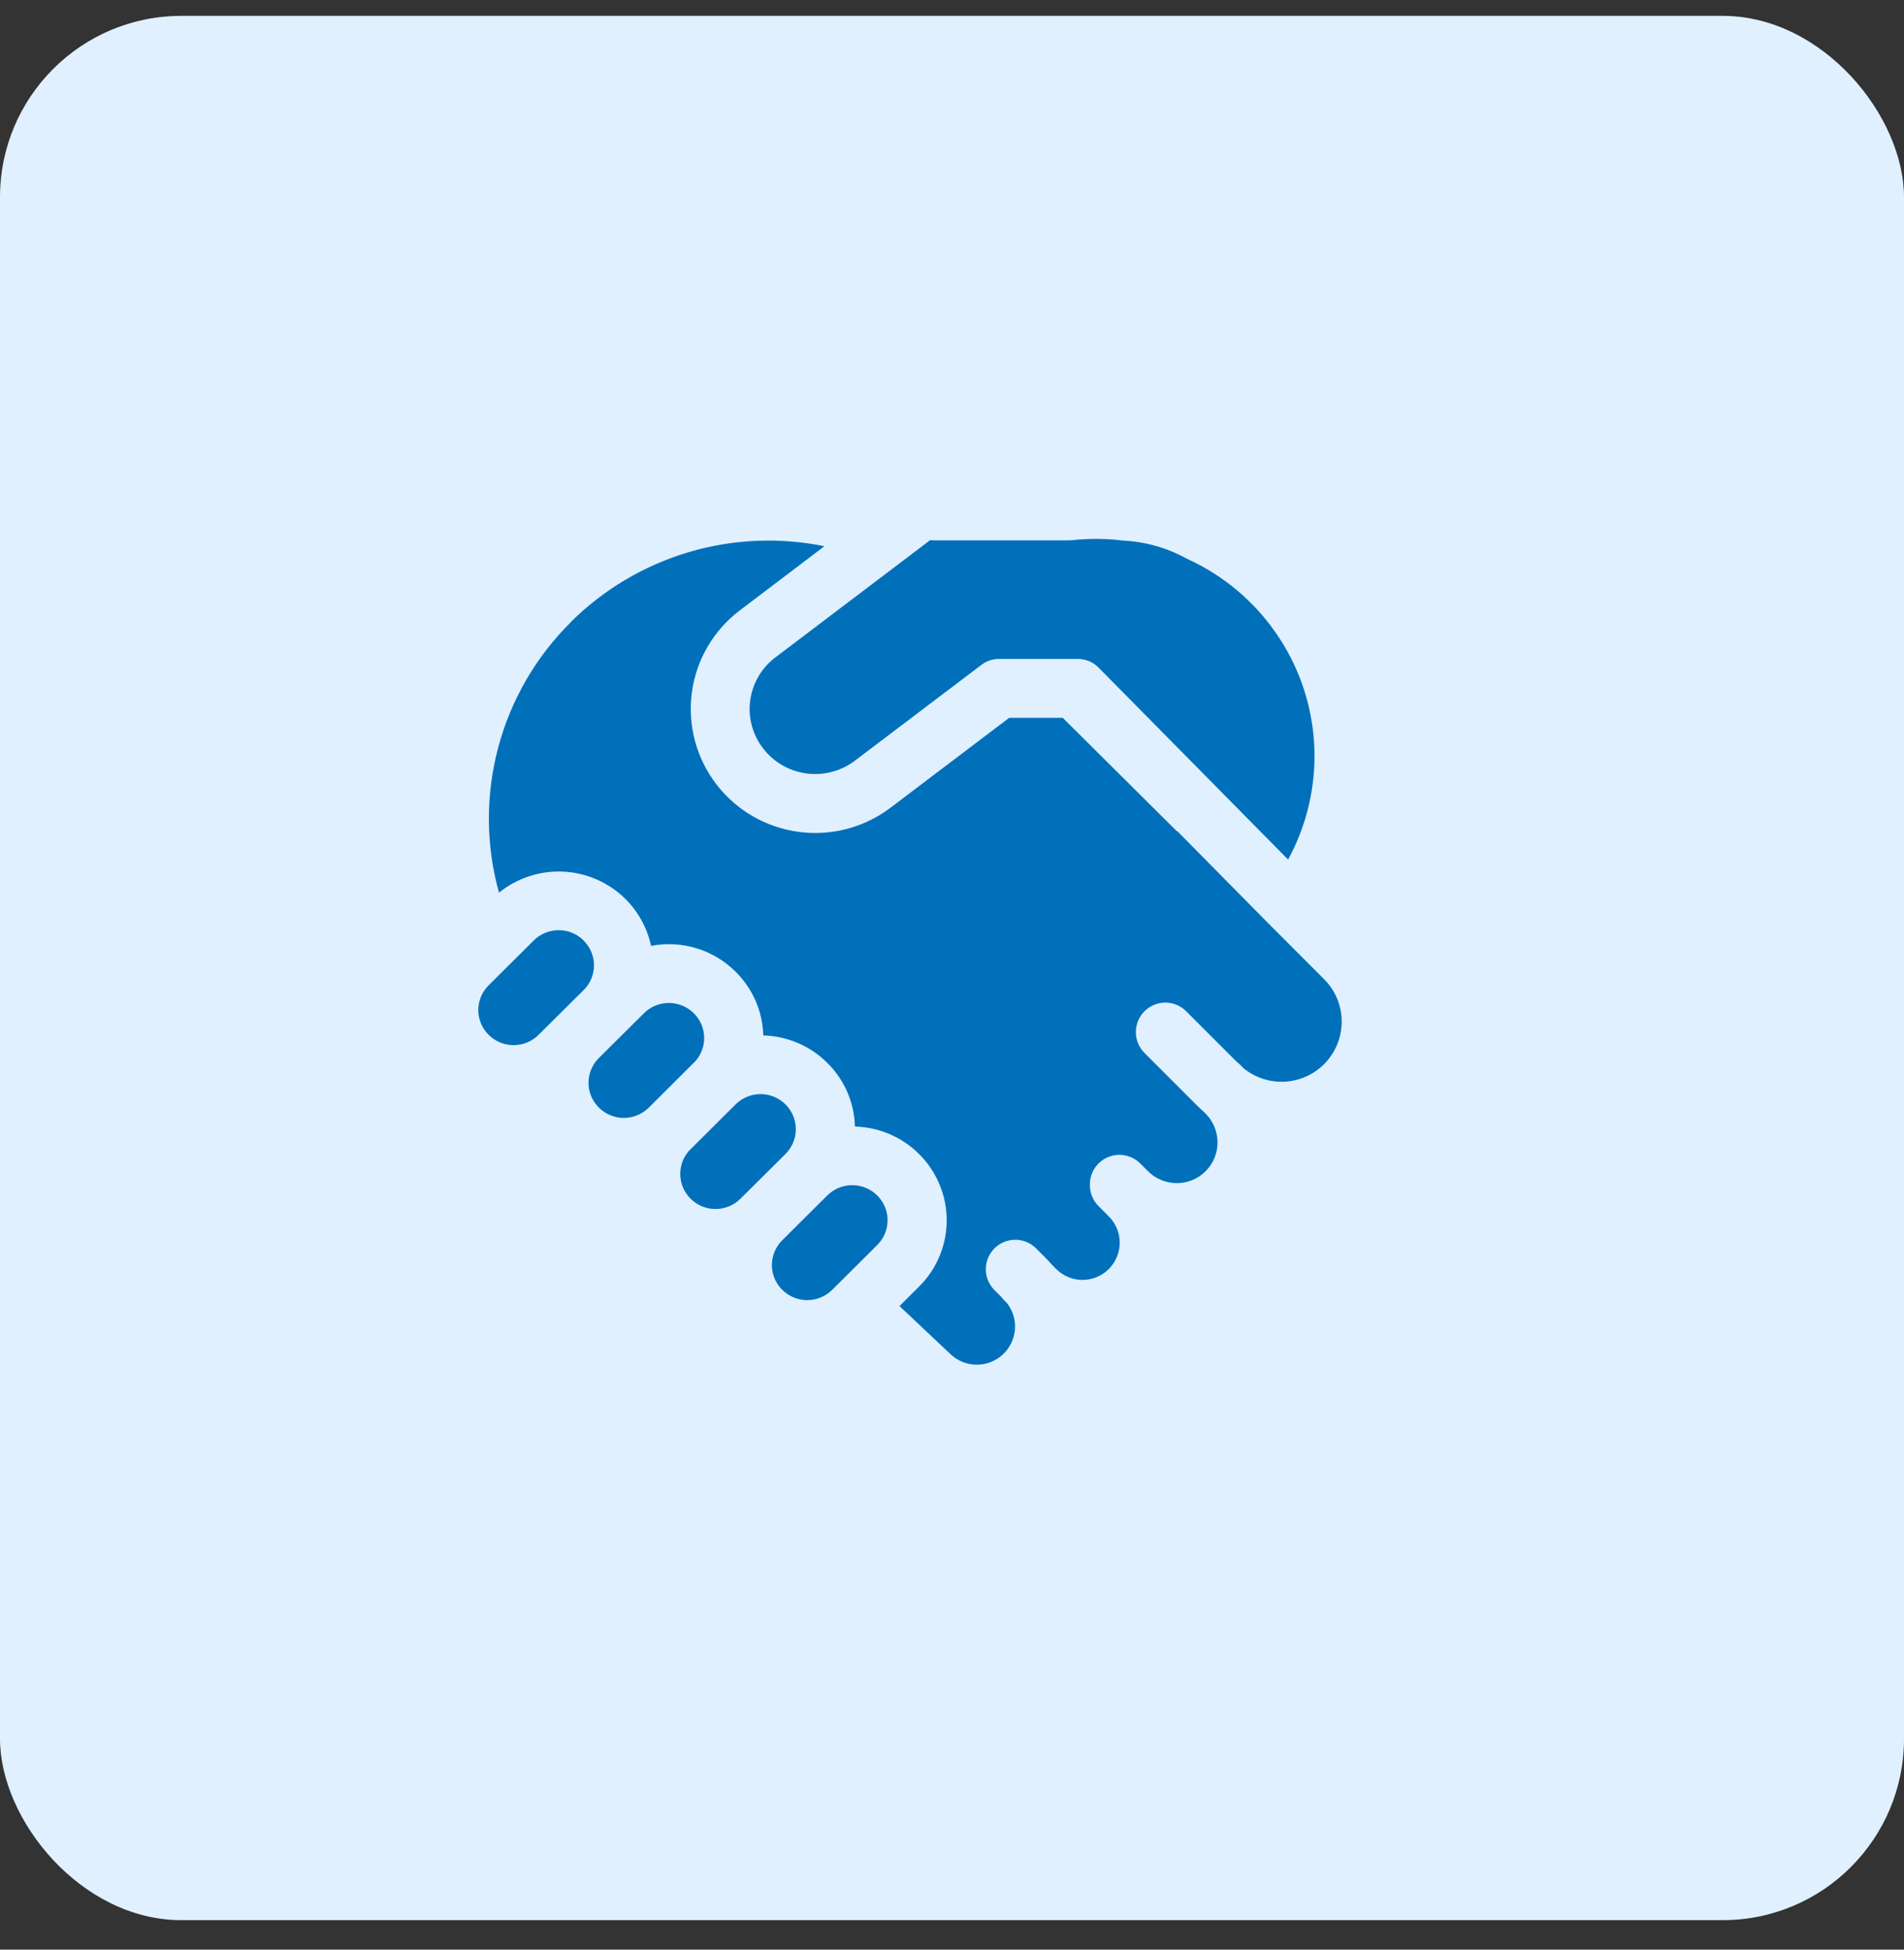
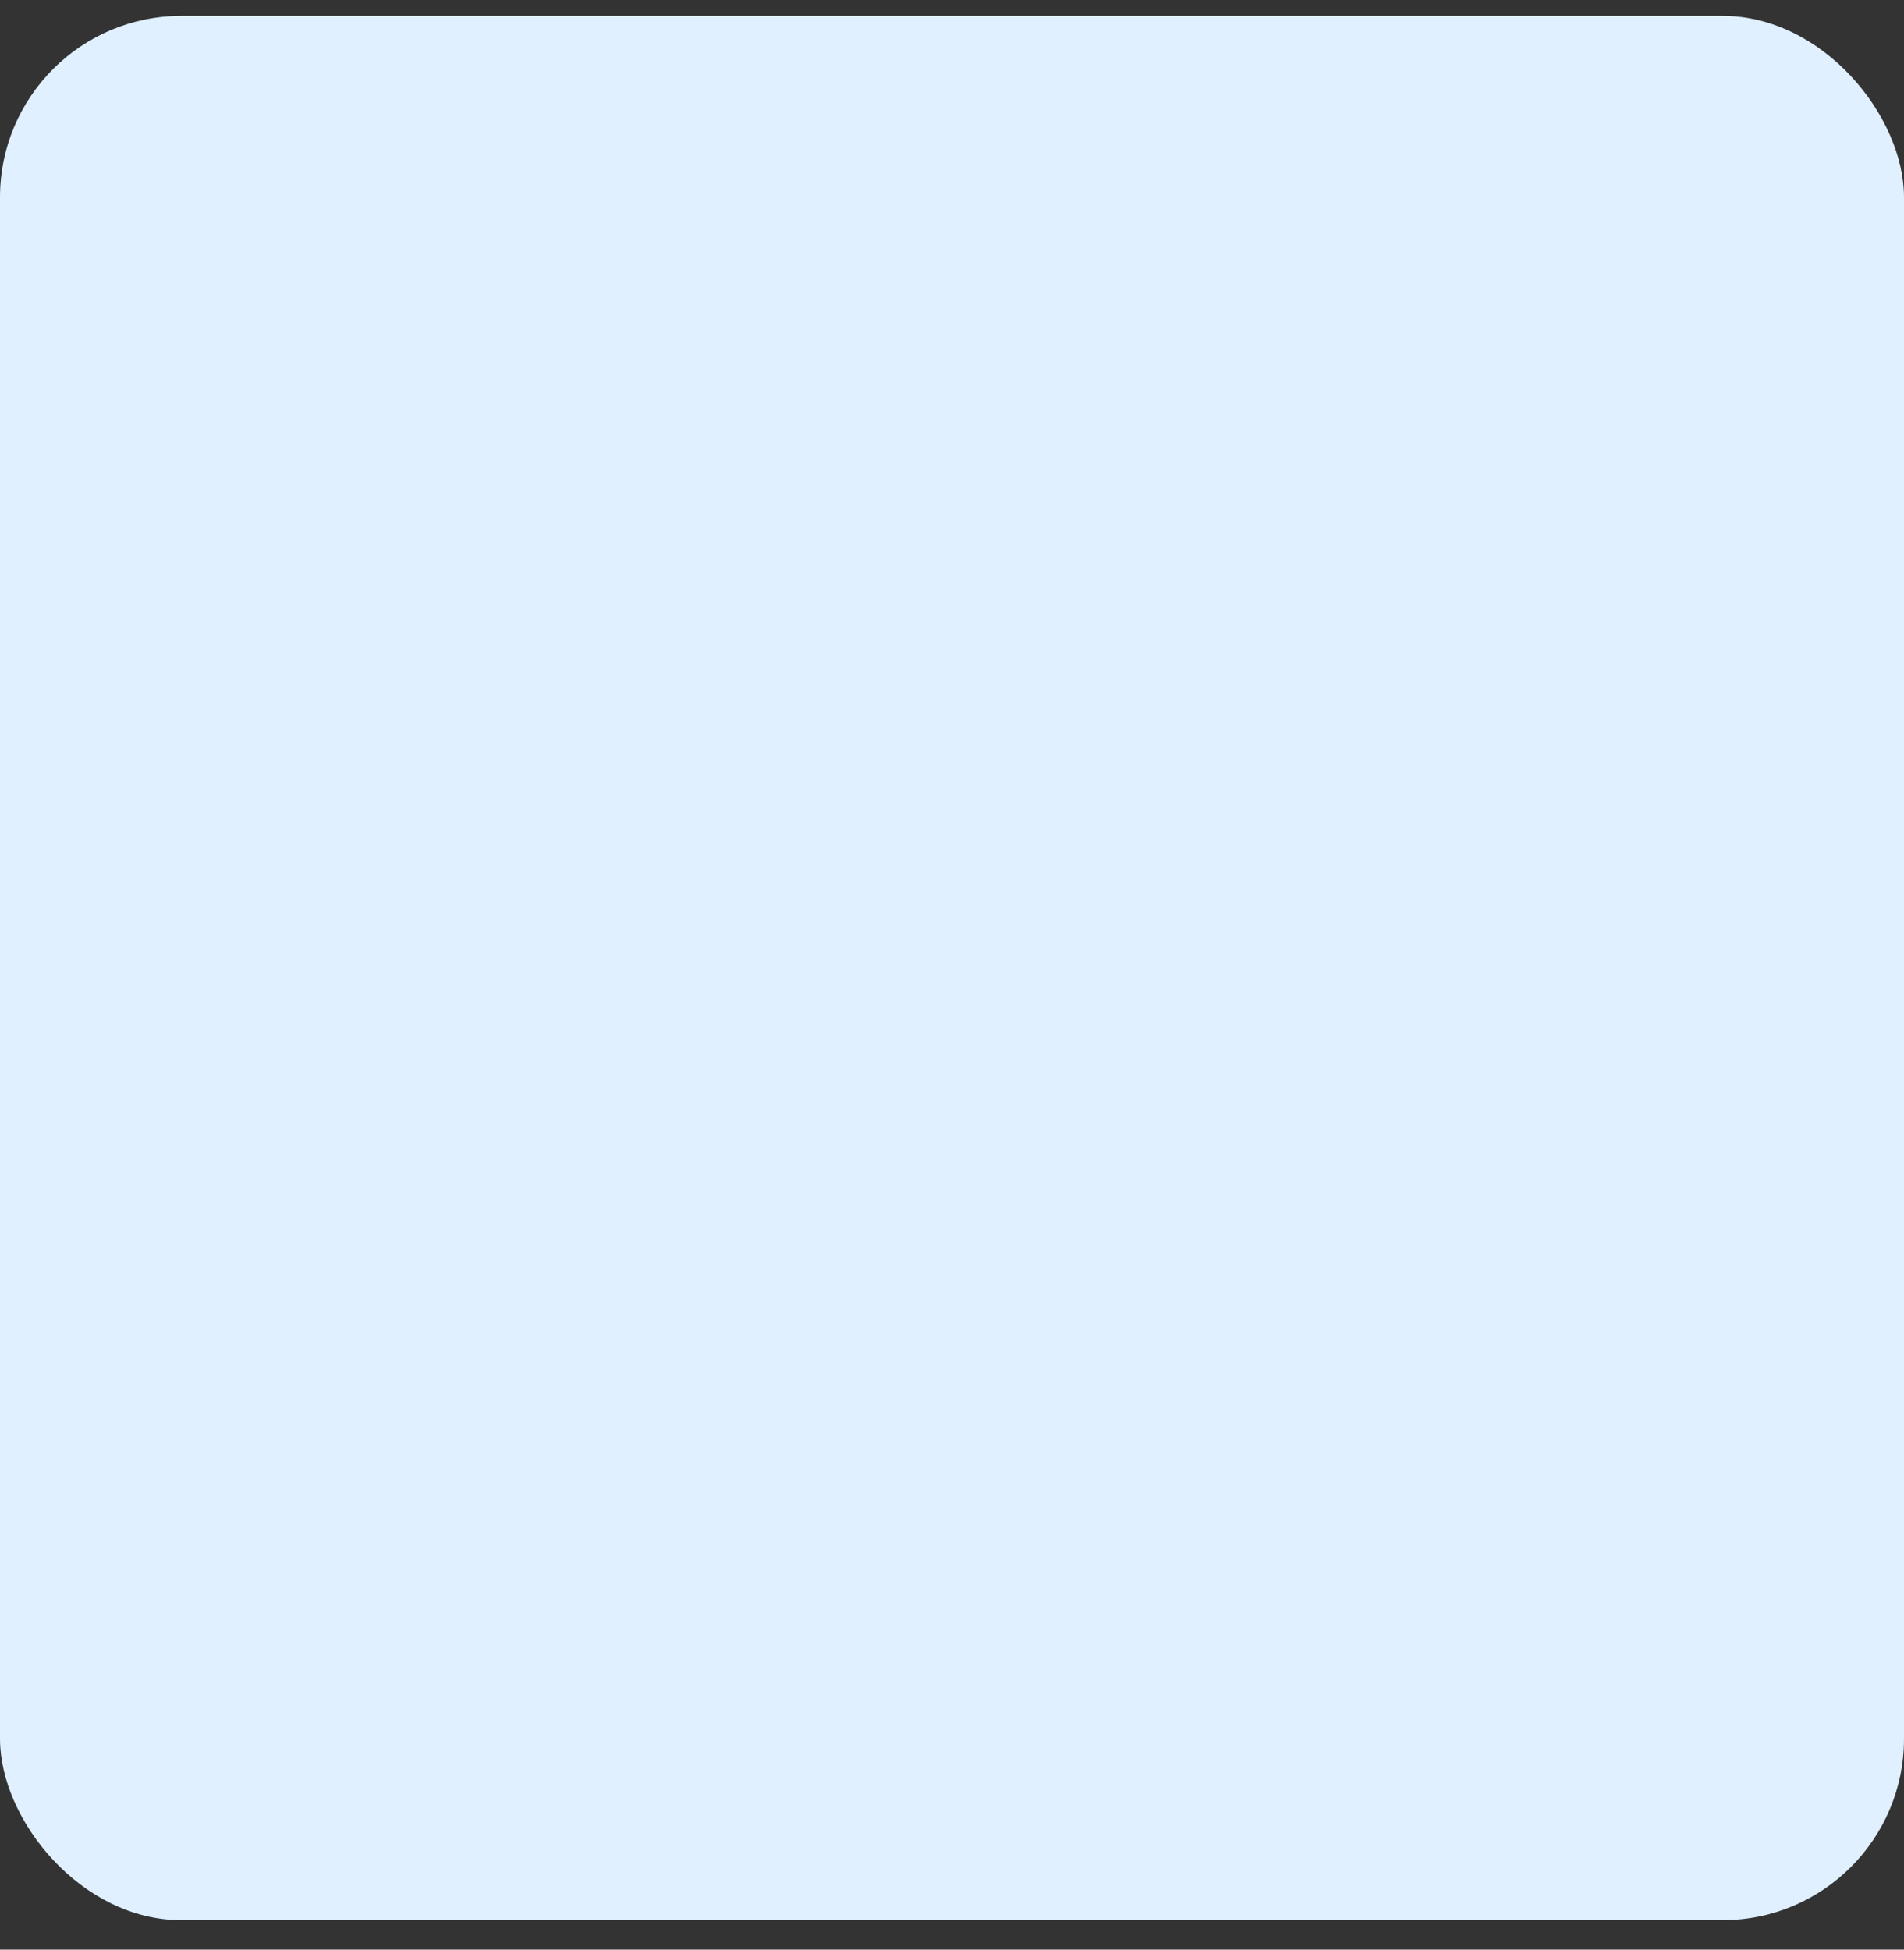
<svg xmlns="http://www.w3.org/2000/svg" width="42" height="43" viewBox="0 0 42 43" fill="none">
  <rect x="0" y="0" width="42" height="43" fill="#333333" stroke="none" />
  <rect y="0.35" width="42" height="42" rx="4" fill="#E0F0FE" />
-   <path d="M20.518 11.913L20.602 11.918H23.587L23.656 11.914C24.026 11.874 24.399 11.876 24.769 11.922C25.264 11.946 25.747 12.083 26.18 12.322C27 12.694 27.715 13.294 28.224 14.078C28.694 14.798 28.959 15.632 28.993 16.491C29.026 17.351 28.826 18.203 28.414 18.958L24.234 14.725C24.174 14.664 24.102 14.615 24.022 14.582C23.943 14.549 23.858 14.532 23.772 14.533H22.041C21.9 14.532 21.762 14.578 21.649 14.664L18.856 16.779C18.686 16.908 18.488 16.997 18.279 17.041C18.07 17.085 17.853 17.082 17.645 17.032C17.437 16.983 17.242 16.887 17.075 16.754C16.908 16.62 16.773 16.451 16.679 16.259C16.535 15.962 16.498 15.624 16.576 15.303C16.653 14.983 16.839 14.699 17.103 14.5L20.518 11.913ZM15.322 23.424L15.303 23.441L14.312 24.429L14.295 24.445C14.147 24.583 13.951 24.659 13.749 24.656C13.547 24.653 13.354 24.571 13.21 24.428C13.138 24.357 13.08 24.272 13.041 24.178C13.002 24.084 12.981 23.983 12.981 23.881C12.981 23.78 13.002 23.679 13.041 23.585C13.08 23.491 13.138 23.406 13.21 23.335L14.204 22.348C14.35 22.202 14.548 22.121 14.754 22.121C14.96 22.121 15.159 22.202 15.305 22.348C15.604 22.644 15.609 23.122 15.322 23.424ZM15.216 25.361C14.93 25.664 14.935 26.141 15.233 26.438C15.379 26.584 15.577 26.665 15.784 26.665C15.99 26.665 16.188 26.584 16.334 26.438L17.328 25.451C17.409 25.37 17.471 25.272 17.51 25.164C17.549 25.056 17.563 24.941 17.551 24.827C17.54 24.713 17.503 24.603 17.443 24.505C17.384 24.407 17.303 24.323 17.207 24.26C17.061 24.164 16.886 24.119 16.712 24.134C16.537 24.149 16.373 24.221 16.245 24.341L16.226 24.358L15.235 25.345L15.216 25.361ZM12.874 20.744C12.946 20.815 13.004 20.9 13.043 20.994C13.082 21.088 13.103 21.189 13.103 21.291C13.103 21.392 13.082 21.493 13.043 21.587C13.004 21.681 12.946 21.766 12.874 21.837L11.88 22.824C11.734 22.97 11.536 23.051 11.33 23.051C11.124 23.051 10.926 22.97 10.779 22.824C10.707 22.753 10.649 22.667 10.61 22.573C10.571 22.48 10.55 22.379 10.55 22.277C10.55 22.175 10.571 22.075 10.61 21.981C10.649 21.887 10.707 21.802 10.779 21.731L11.773 20.743C11.919 20.597 12.117 20.515 12.323 20.515C12.53 20.515 12.727 20.597 12.874 20.743M19.35 26.366C19.423 26.438 19.48 26.523 19.52 26.617C19.559 26.71 19.579 26.811 19.579 26.913C19.579 27.015 19.559 27.116 19.52 27.209C19.48 27.303 19.423 27.388 19.35 27.46L18.357 28.448C18.211 28.593 18.013 28.675 17.806 28.675C17.6 28.675 17.402 28.593 17.256 28.448C17.132 28.325 17.053 28.165 17.032 27.992C17.012 27.819 17.051 27.644 17.143 27.496L17.147 27.491C17.178 27.441 17.215 27.395 17.256 27.353L18.249 26.366C18.395 26.221 18.593 26.139 18.8 26.139C19.006 26.139 19.204 26.221 19.35 26.366ZM12.59 13.72C13.313 13.002 14.202 12.474 15.178 12.182C16.154 11.89 17.187 11.844 18.186 12.047L16.317 13.464C16.031 13.681 15.79 13.952 15.609 14.262C15.428 14.573 15.31 14.916 15.262 15.272C15.214 15.628 15.237 15.99 15.329 16.337C15.421 16.684 15.582 17.01 15.8 17.295C16.242 17.872 16.894 18.25 17.614 18.347C18.334 18.445 19.063 18.253 19.643 17.815L22.261 15.832H23.443L25.962 18.335L25.967 18.328L28.058 20.446L28.089 20.476L29.213 21.601C29.452 21.842 29.589 22.165 29.596 22.504C29.603 22.843 29.481 23.171 29.253 23.423C29.026 23.674 28.711 23.828 28.373 23.855C28.035 23.881 27.7 23.777 27.436 23.564L27.341 23.47L27.271 23.409L26.166 22.304C26.044 22.182 25.879 22.113 25.706 22.113C25.534 22.113 25.369 22.181 25.246 22.303C25.124 22.425 25.056 22.59 25.056 22.763C25.055 22.935 25.124 23.101 25.246 23.223L26.418 24.395C26.463 24.439 26.509 24.481 26.555 24.522L26.594 24.561C26.762 24.729 26.857 24.958 26.857 25.196C26.858 25.434 26.763 25.663 26.595 25.831C26.426 26 26.198 26.095 25.959 26.095C25.721 26.095 25.492 26 25.324 25.832L25.151 25.66C25.059 25.569 24.943 25.507 24.816 25.483C24.689 25.458 24.558 25.472 24.439 25.522C24.32 25.572 24.219 25.657 24.148 25.765C24.077 25.873 24.041 25.999 24.042 26.128C24.04 26.216 24.056 26.303 24.089 26.384C24.121 26.465 24.17 26.538 24.232 26.6L24.459 26.828C24.535 26.904 24.596 26.995 24.637 27.094C24.678 27.194 24.7 27.3 24.7 27.408C24.7 27.516 24.678 27.623 24.637 27.722C24.596 27.822 24.535 27.913 24.459 27.989C24.383 28.065 24.293 28.125 24.193 28.167C24.093 28.208 23.987 28.229 23.879 28.229C23.771 28.229 23.664 28.208 23.565 28.167C23.465 28.125 23.375 28.065 23.298 27.989L23.183 27.872C23.143 27.826 23.102 27.781 23.059 27.738L22.847 27.526C22.725 27.407 22.561 27.342 22.39 27.343C22.22 27.345 22.057 27.413 21.936 27.534C21.816 27.654 21.747 27.817 21.746 27.988C21.744 28.158 21.81 28.323 21.928 28.445L22.087 28.604C22.107 28.63 22.128 28.655 22.152 28.68L22.215 28.743C22.345 28.911 22.407 29.122 22.387 29.334C22.368 29.545 22.269 29.741 22.111 29.883C21.953 30.025 21.748 30.102 21.535 30.099C21.323 30.096 21.12 30.013 20.966 29.866L19.842 28.806L20.273 28.377C20.466 28.186 20.62 27.958 20.724 27.707C20.829 27.456 20.883 27.187 20.883 26.915C20.883 26.643 20.829 26.374 20.724 26.123C20.62 25.872 20.466 25.644 20.273 25.452C19.897 25.077 19.39 24.86 18.859 24.847C18.845 24.318 18.627 23.815 18.25 23.443C17.874 23.068 17.369 22.851 16.837 22.837C16.823 22.308 16.604 21.805 16.228 21.433C15.987 21.192 15.691 21.015 15.366 20.915C15.041 20.816 14.696 20.797 14.362 20.862C14.277 20.47 14.081 20.11 13.797 19.827C13.43 19.465 12.943 19.25 12.428 19.224C11.914 19.199 11.407 19.364 11.007 19.688C10.716 18.642 10.71 17.538 10.989 16.489C11.268 15.44 11.821 14.485 12.593 13.721" fill="#0070BB" />
</svg>